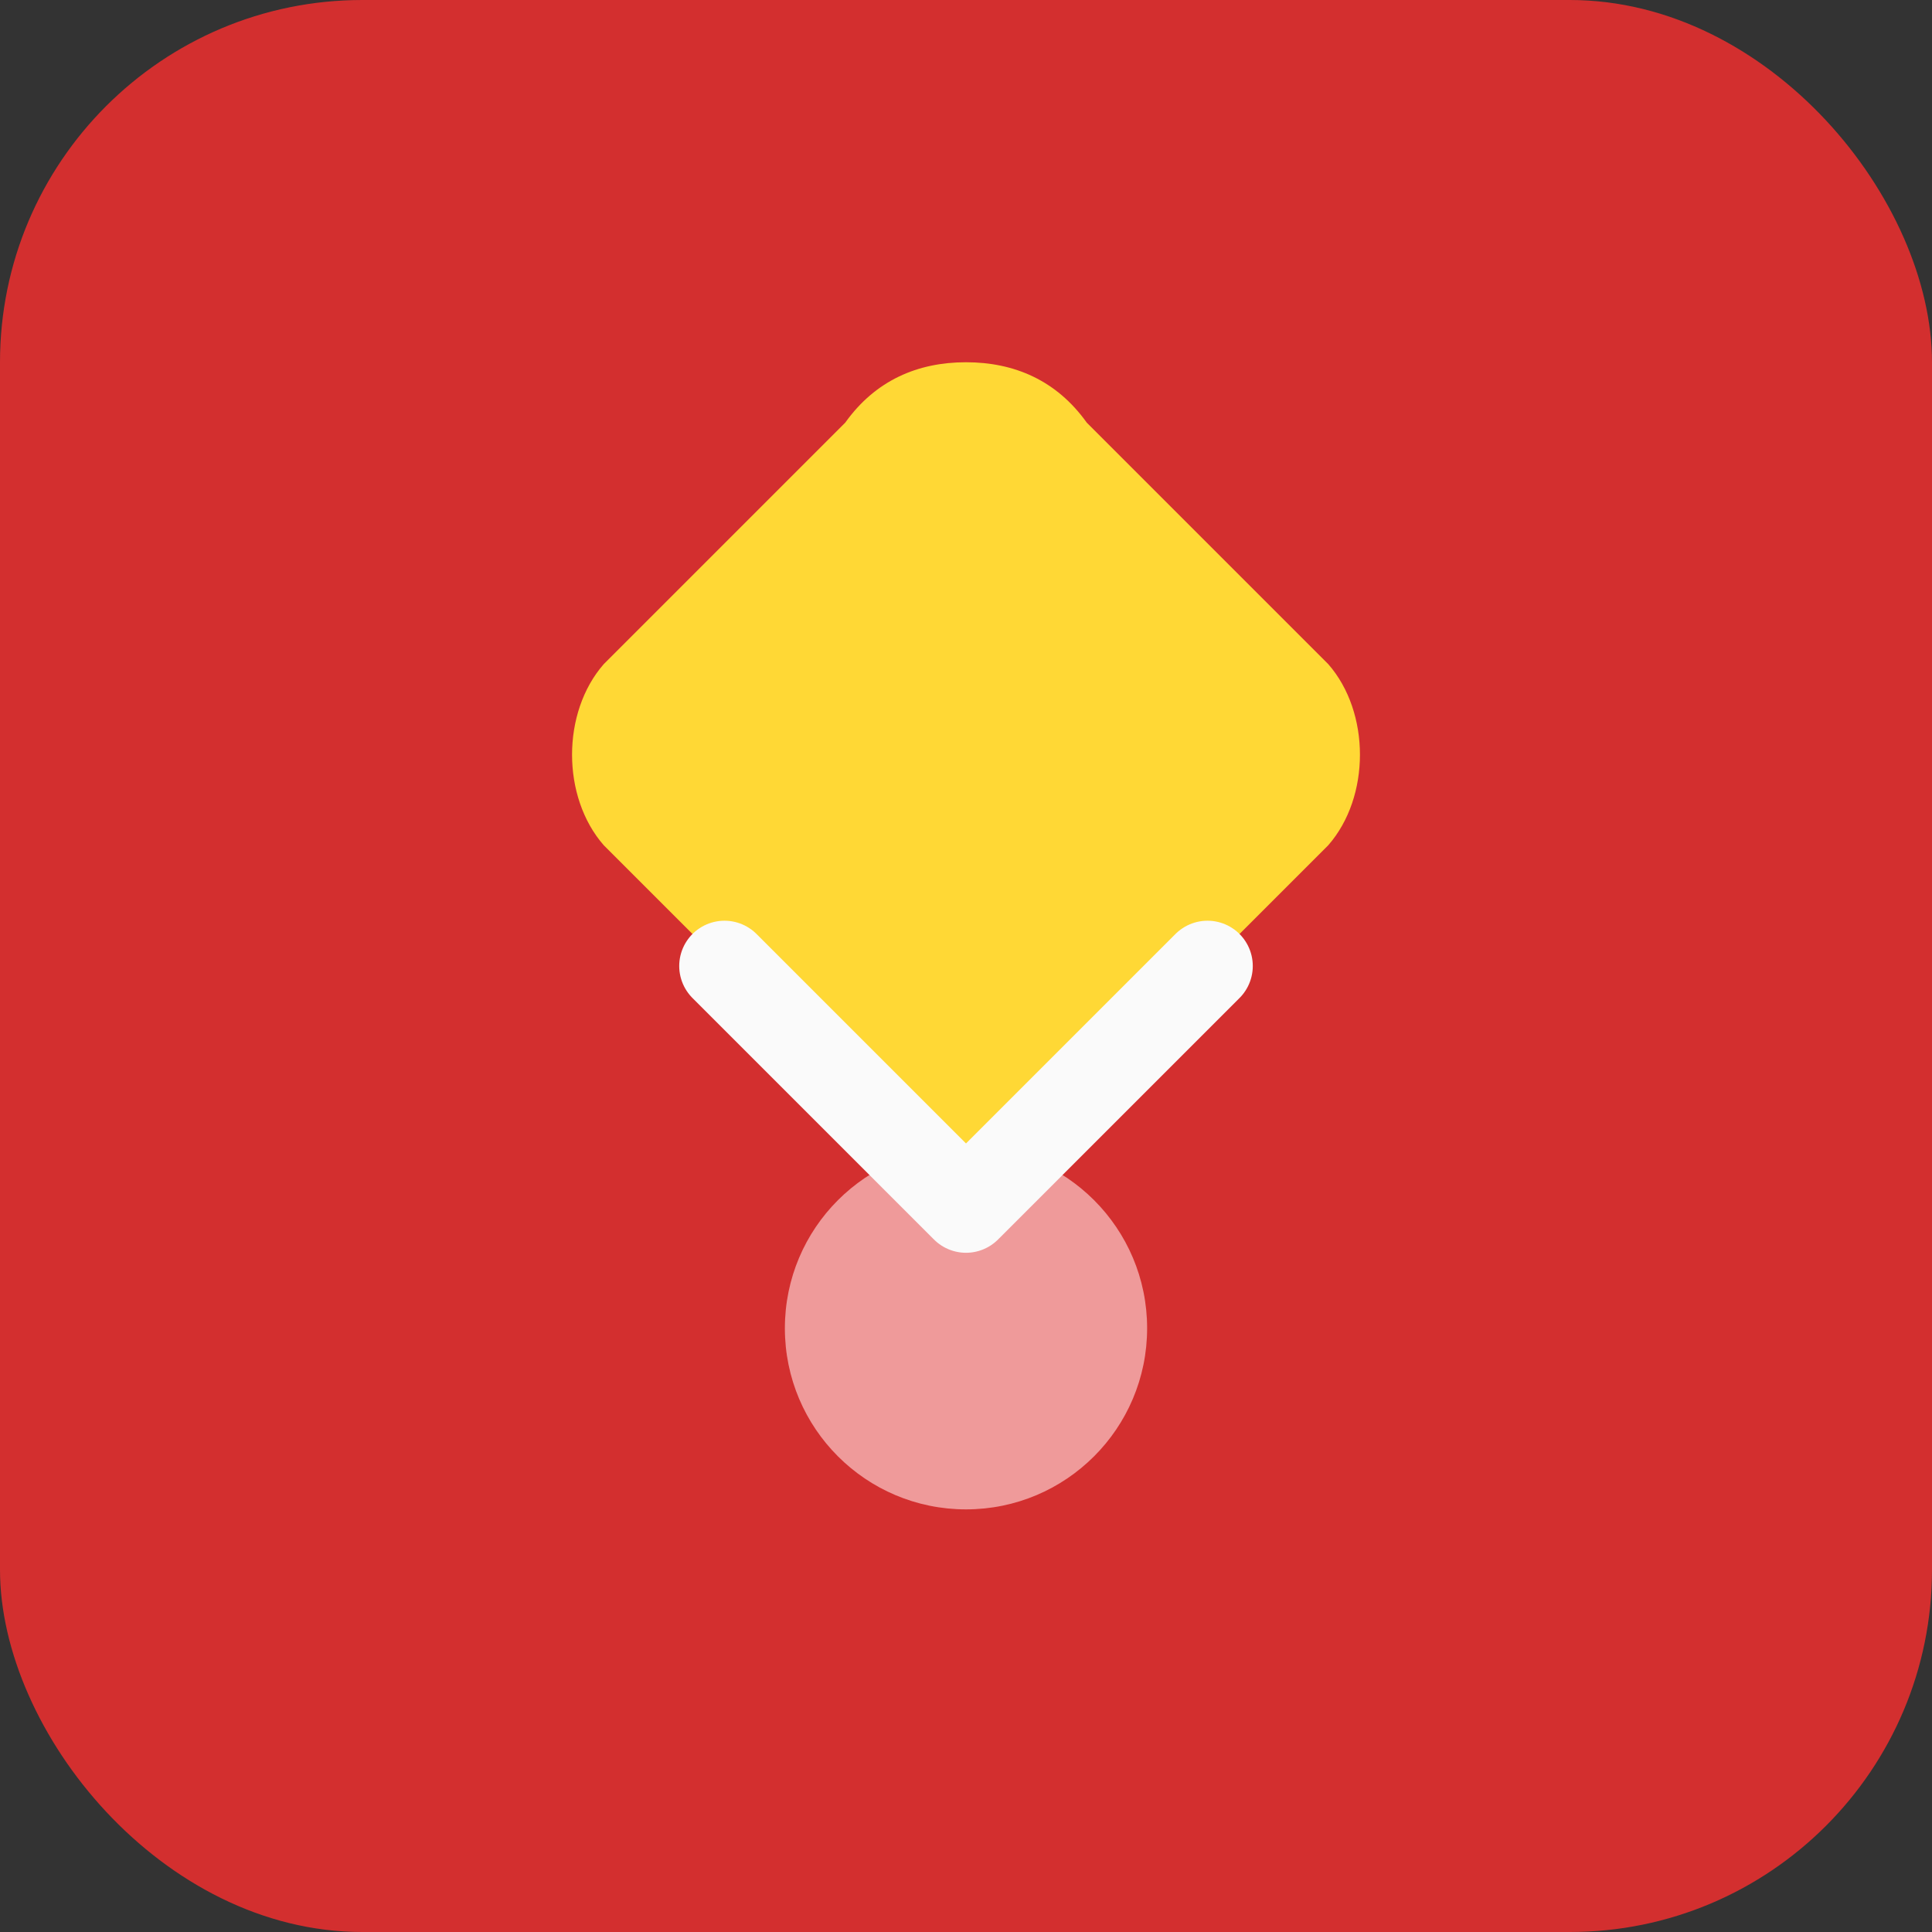
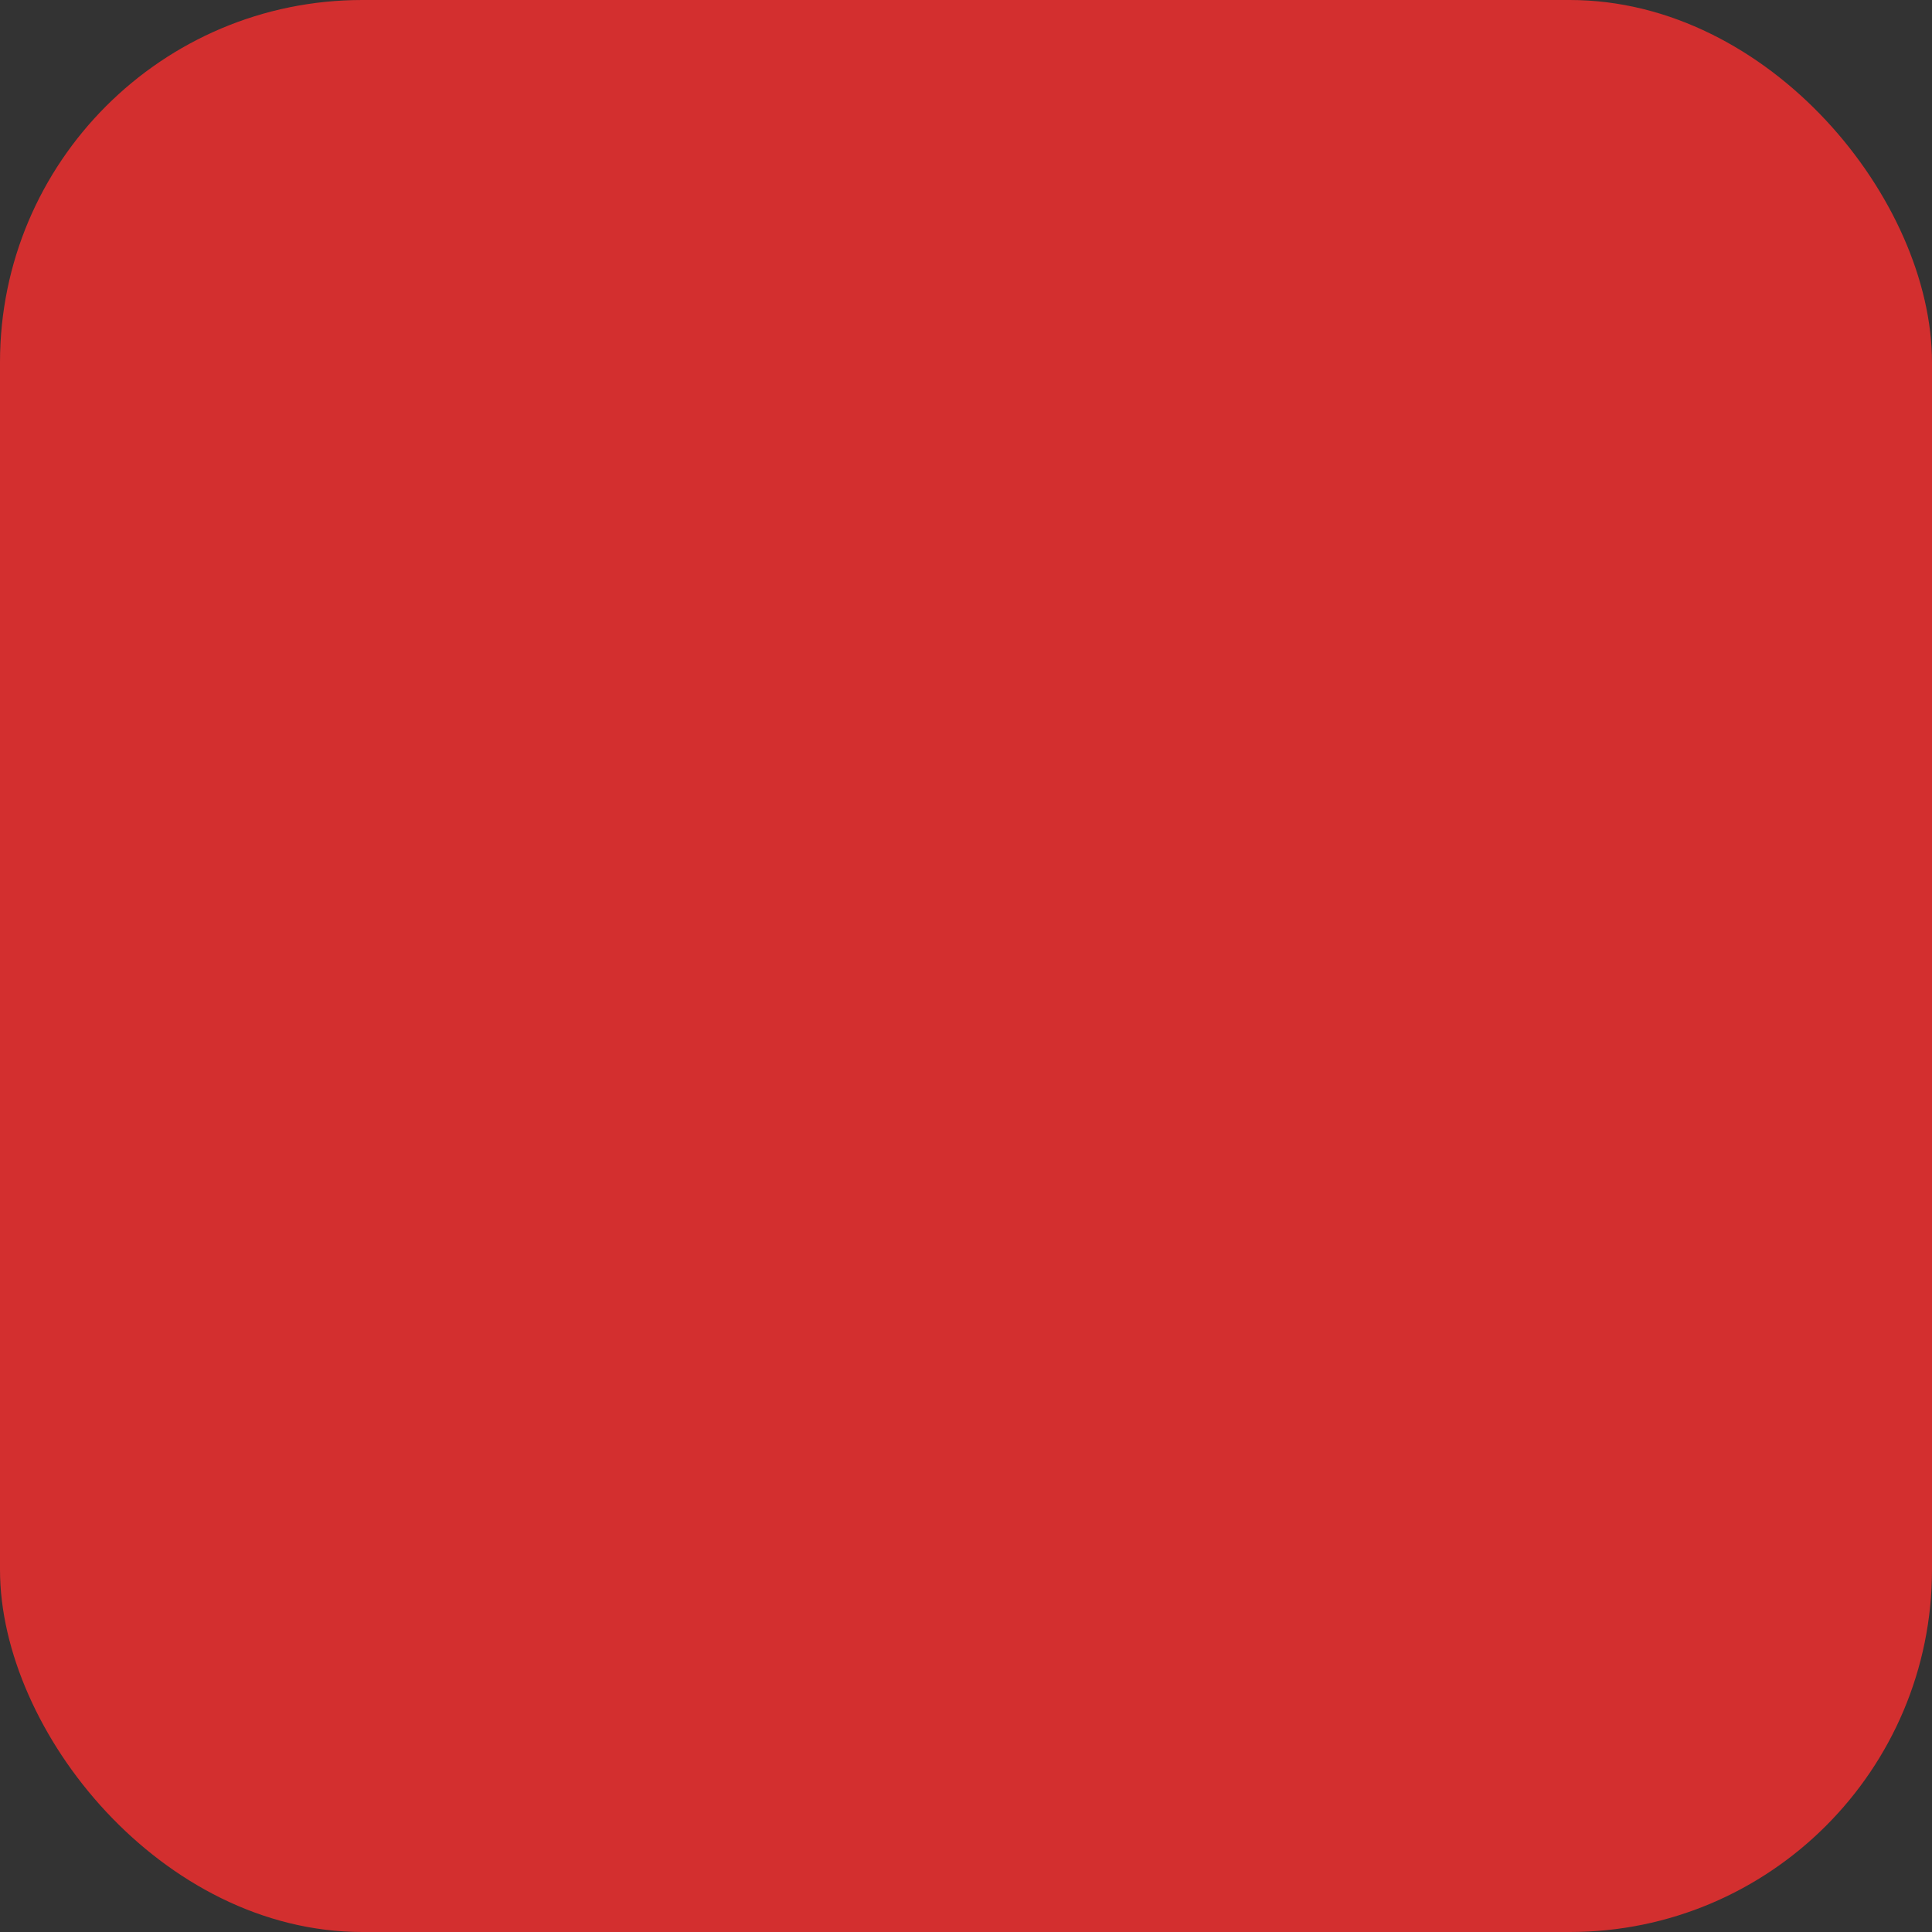
<svg xmlns="http://www.w3.org/2000/svg" width="32" height="32" viewBox="0 0 32 32" fill="none">
  <rect x="0" y="0" width="32" height="32" fill="#333333" stroke="none" />
  <rect width="32" height="32" rx="6" fill="#D32F2F" />
-   <path d="M16 6C16.8 6 17.5 6.3 18 7L22 11C22.7 11.8 22.7 13.2 22 14L18 18C17.5 18.7 16.8 19 16 19C15.2 19 14.5 18.7 14 18L10 14C9.3 13.2 9.3 11.8 10 11L14 7C14.5 6.3 15.2 6 16 6Z" fill="#FFD835" />
-   <circle cx="16" cy="22" r="3" fill="#EF9A9A" />
-   <path d="M12 16L16 20L20 16" stroke="#FAFAFA" stroke-width="1.5" stroke-linecap="round" stroke-linejoin="round" />
</svg>